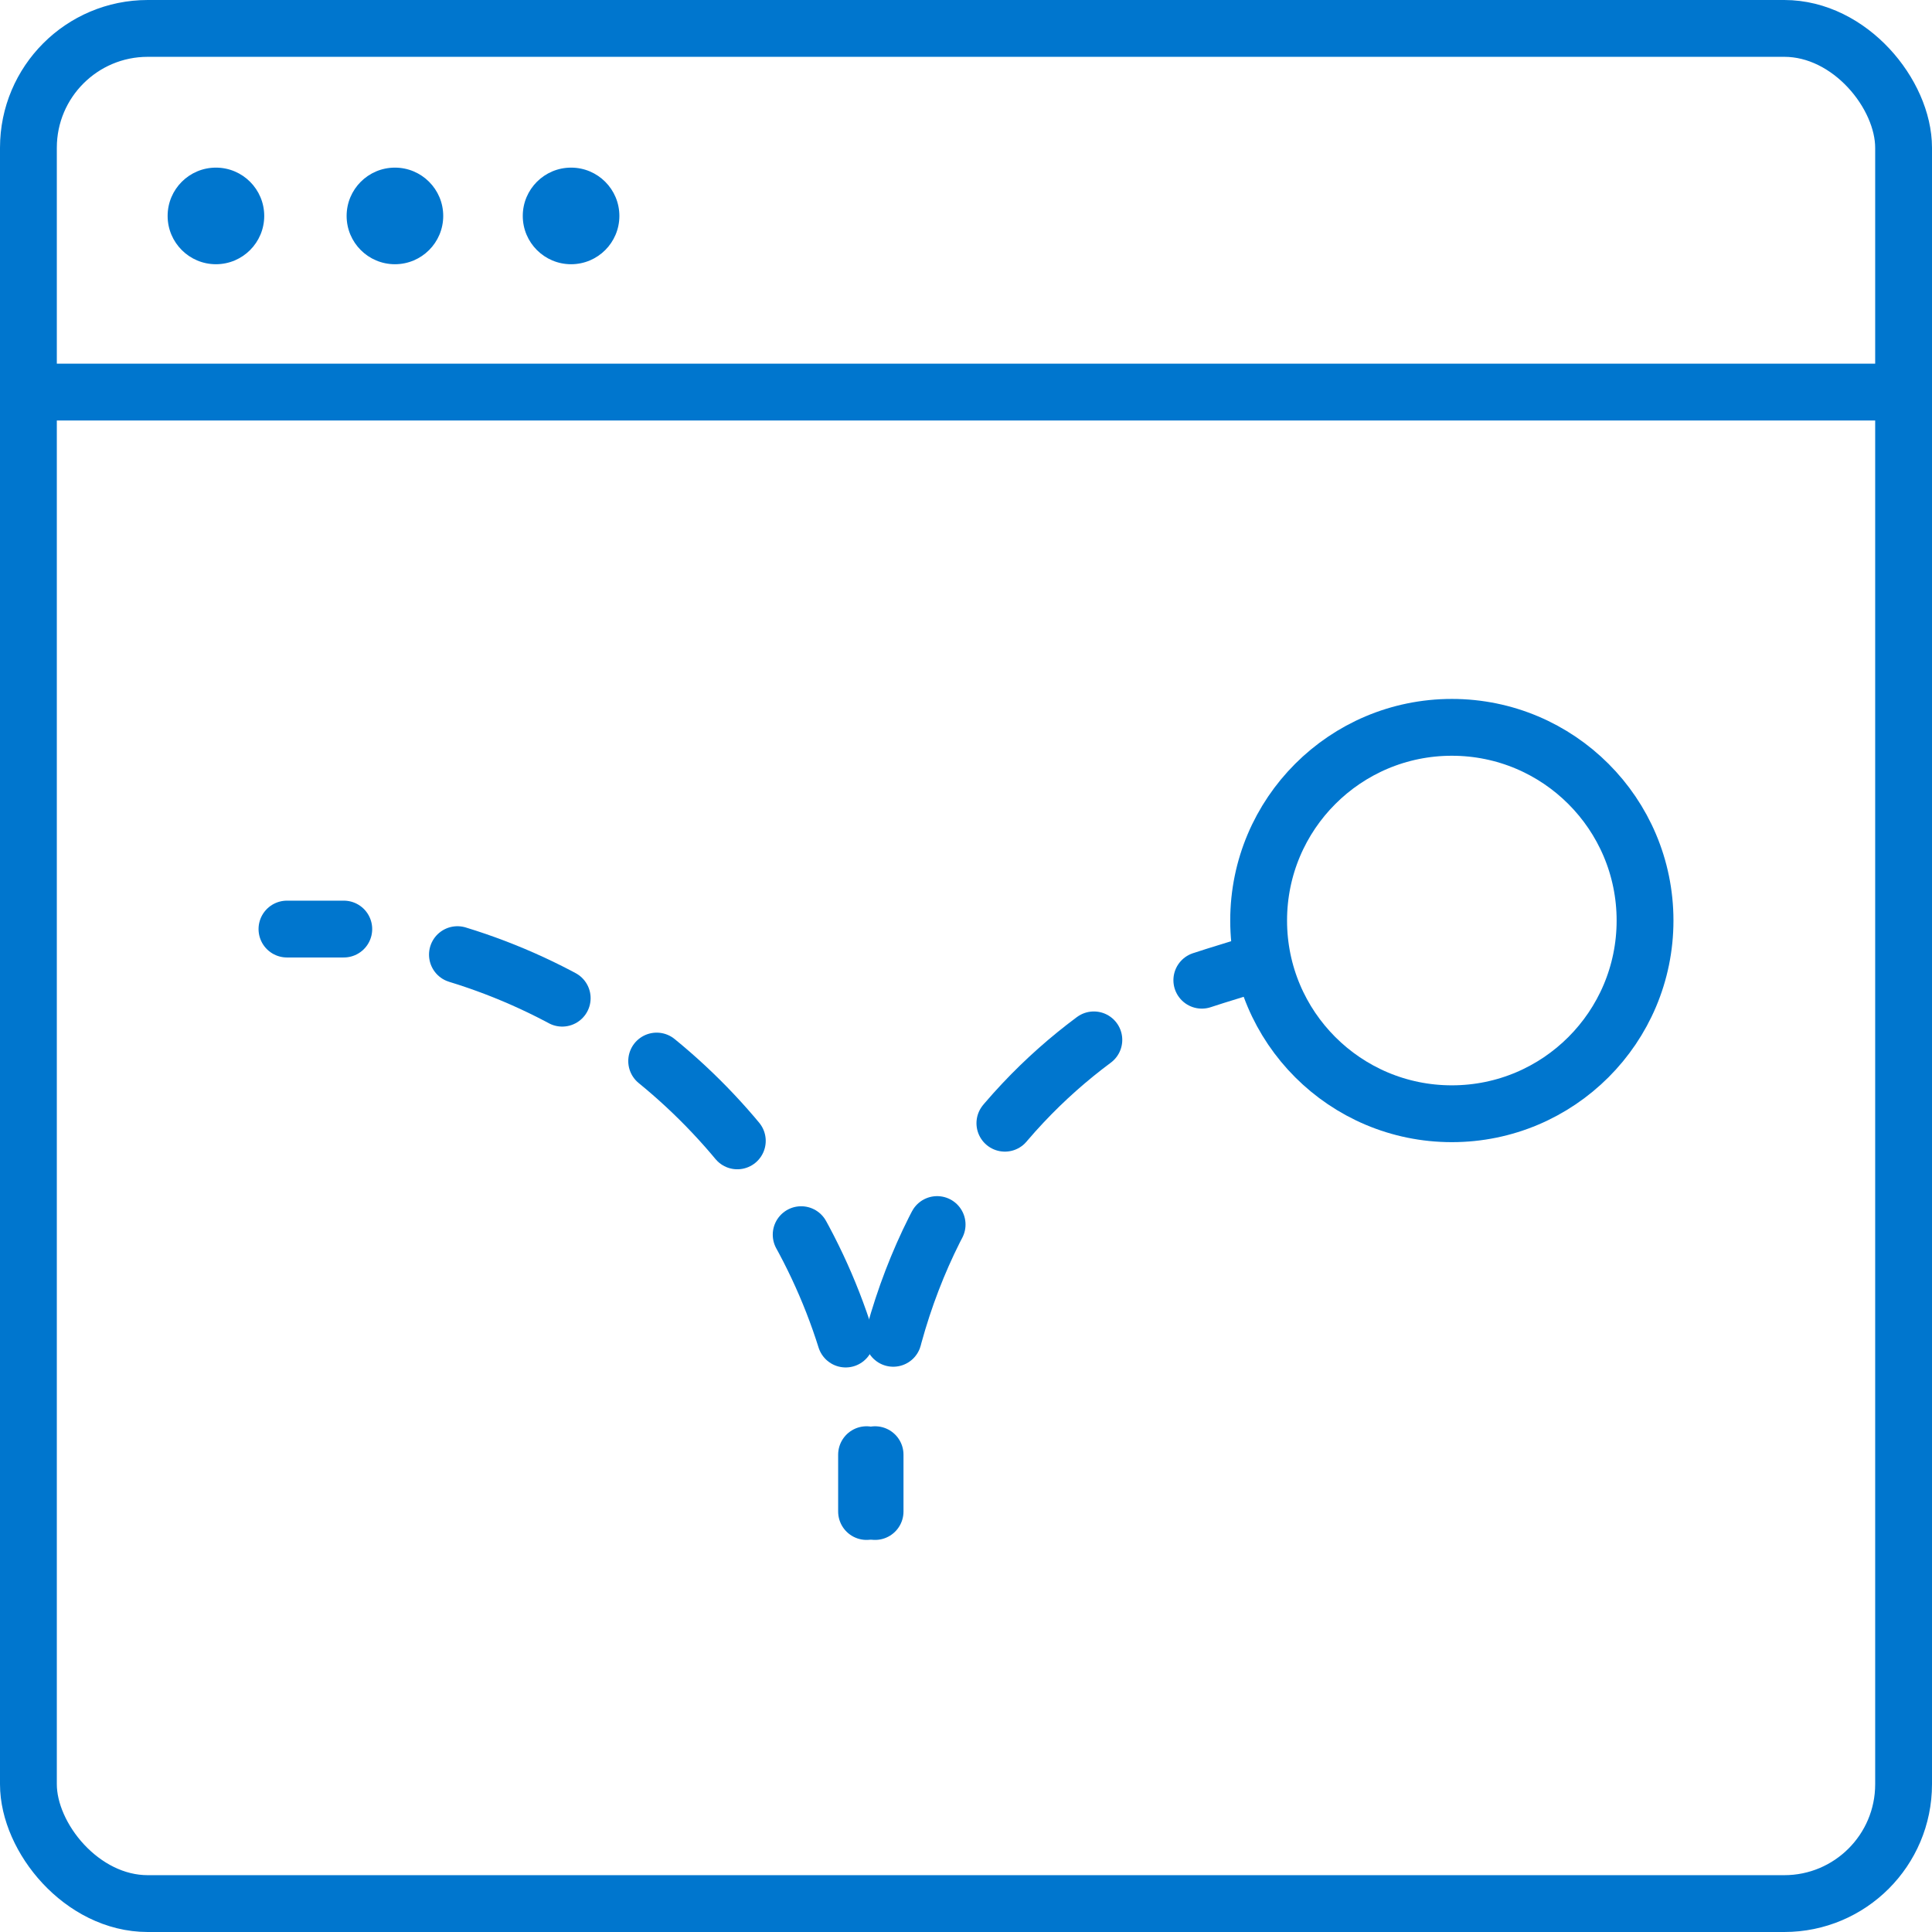
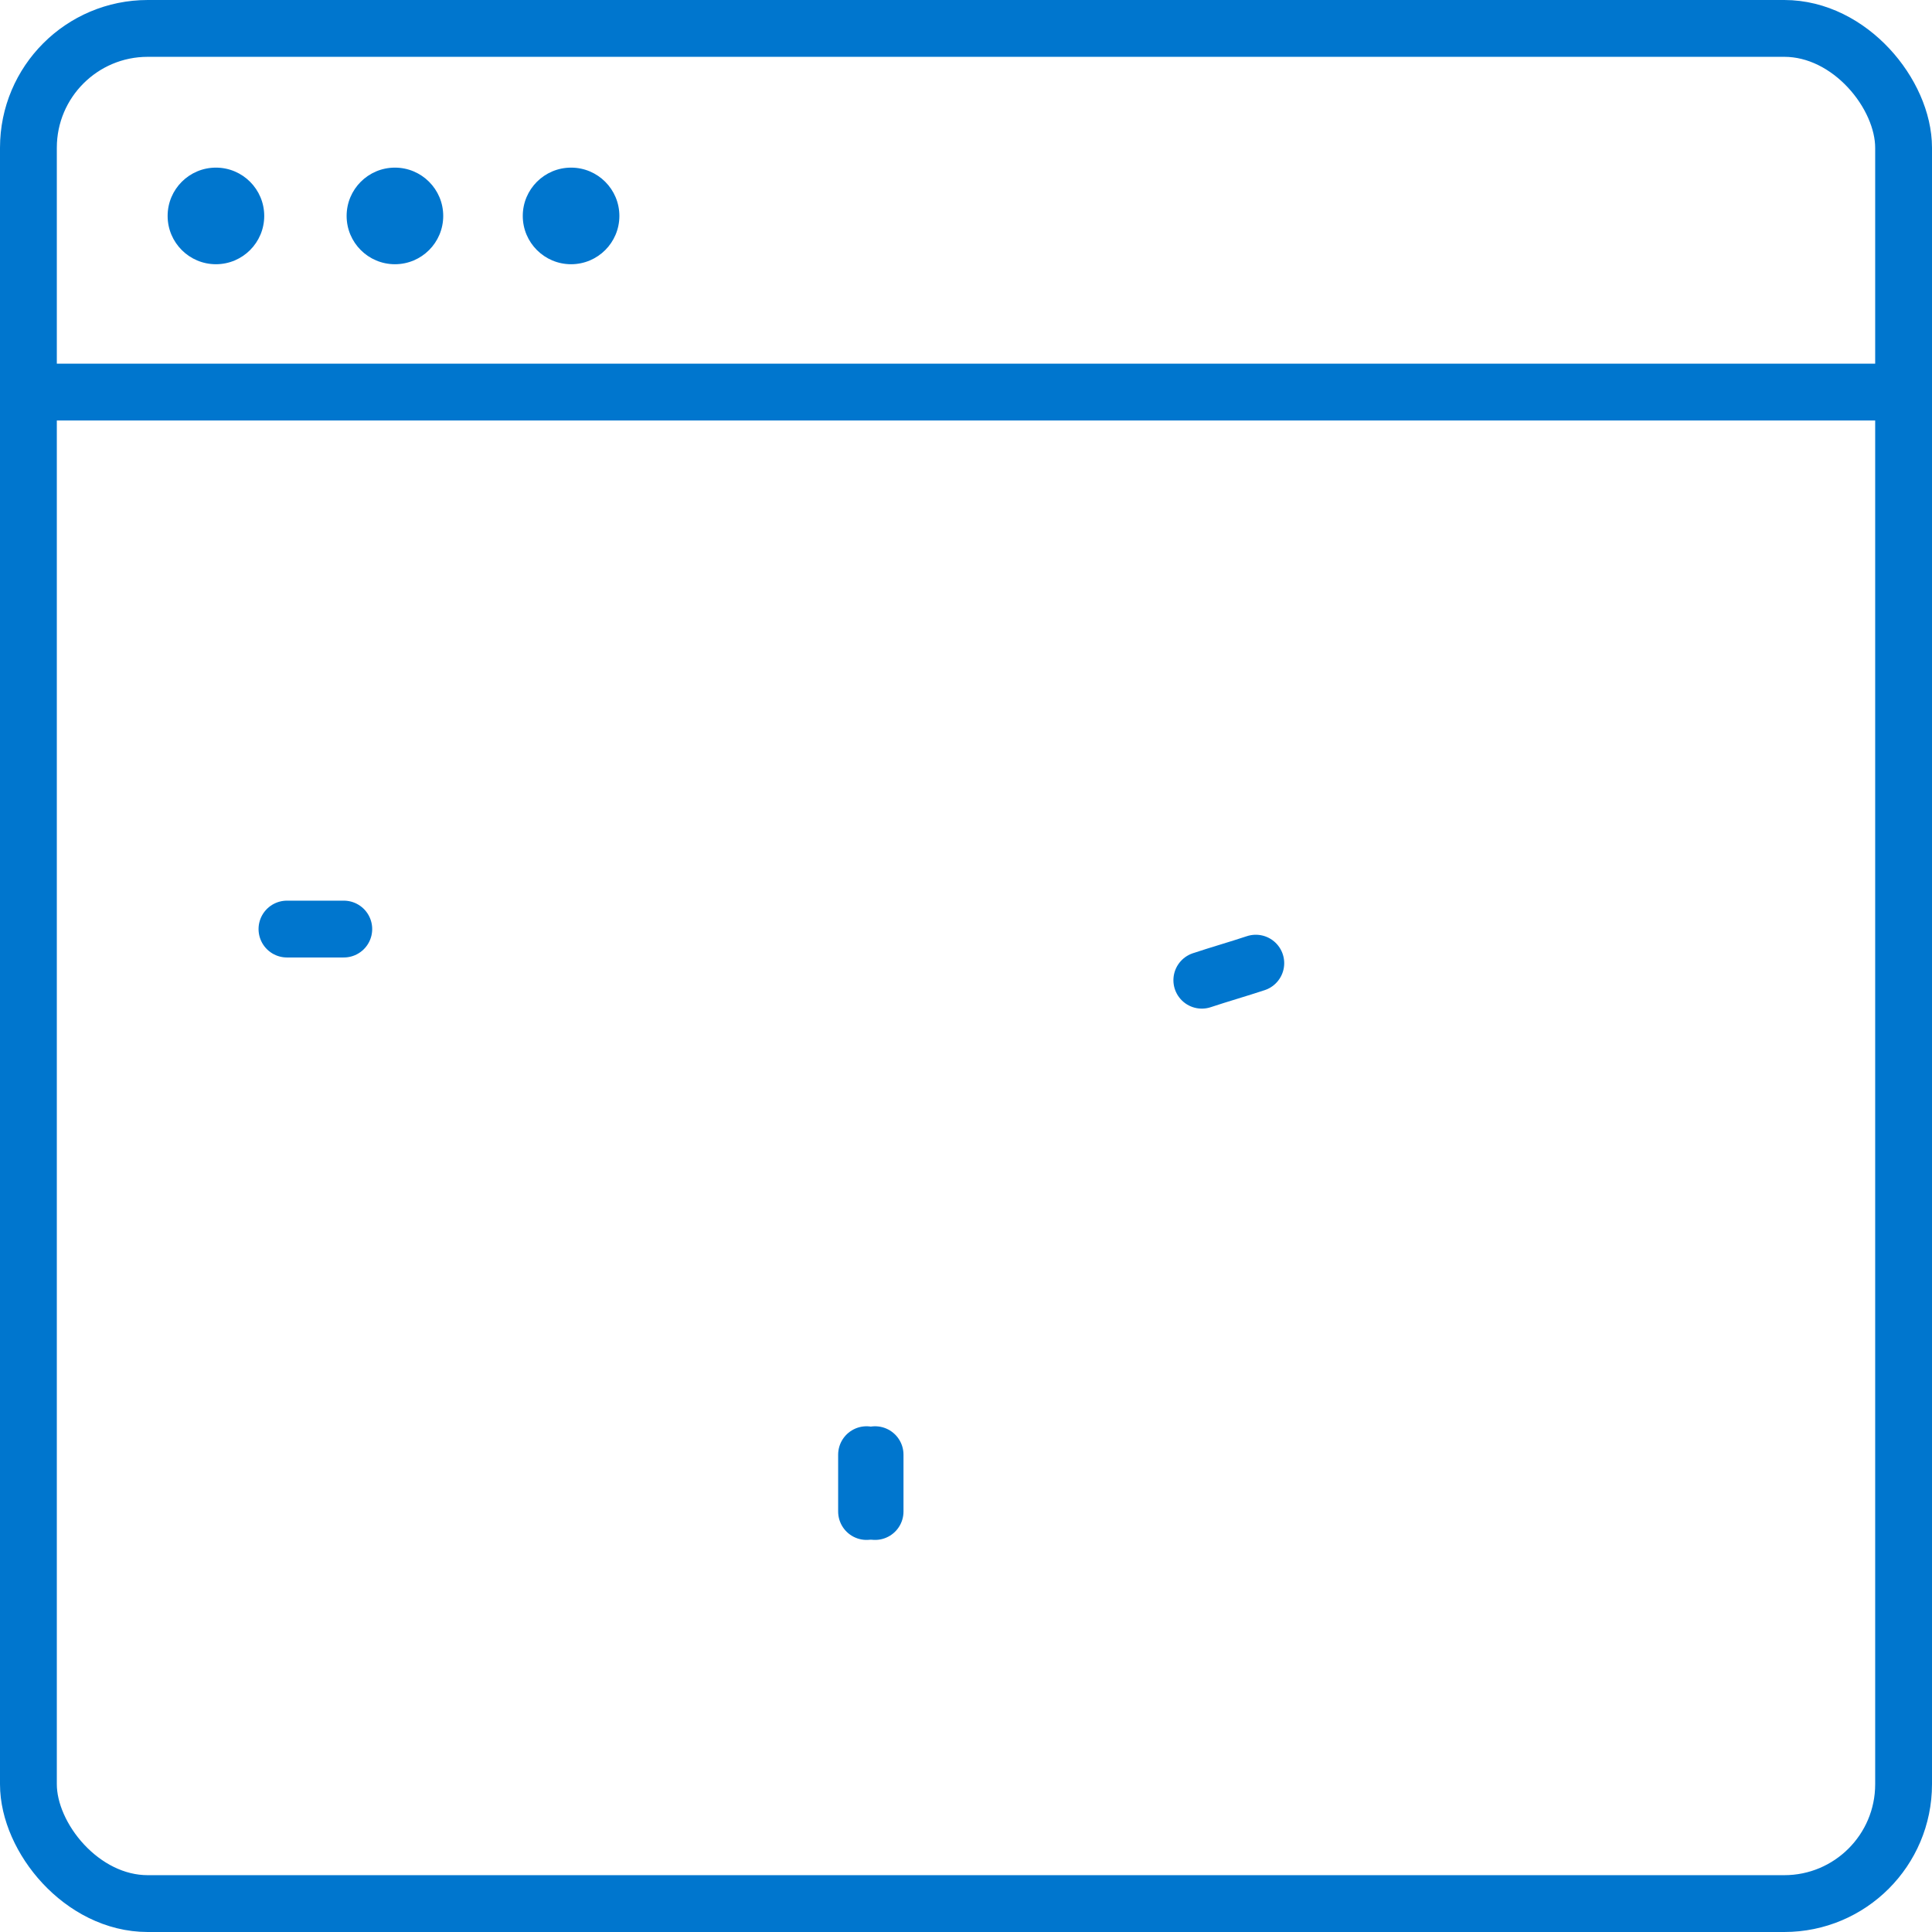
<svg xmlns="http://www.w3.org/2000/svg" version="1.1" viewBox="0 0 68 68">
  <defs>
    <style>
      .cls-1 {
        stroke-miterlimit: 10;
      }

      .cls-1, .cls-2, .cls-3, .cls-4 {
        fill: none;
        stroke: #0076ce;
        stroke-width: 2px;
      }

      .cls-5 {
        fill: #0076ce;
      }

      .cls-2, .cls-3, .cls-4 {
        stroke-linecap: round;
        stroke-linejoin: round;
      }

      .cls-3 {
        stroke-dasharray: 4 4;
      }

      .cls-4 {
        stroke-dasharray: 4.3 4.3;
      }
    </style>
  </defs>
  <g>
    <g id="Layer_1">
      <rect class="cls-1" x="1" y="1" width="66" height="66" rx="4.2" ry="4.2" />
      <line class="cls-1" x1="1.8" y1="13.8" x2="67.1" y2="13.8" />
      <circle class="cls-5" cx="7.6" cy="7.6" r="1.7" />
      <circle class="cls-5" cx="13.9" cy="7.6" r="1.7" />
      <circle class="cls-5" cx="20.1" cy="7.6" r="1.7" />
-       <circle class="cls-1" cx="51.1" cy="32.4" r="6.8" />
      <g>
        <path class="cls-2" d="M10.1,32.7c.7,0,1.3,0,2,0" />
-         <path class="cls-3" d="M16.1,33.6c7.2,2.2,12.7,8.2,14.2,15.6" />
        <path class="cls-2" d="M30.5,51.2c0,.7,0,1.3,0,2" />
      </g>
      <g>
        <path class="cls-2" d="M44.2,33.9c-.6.2-1.3.4-1.9.6" />
-         <path class="cls-4" d="M38.5,36.6c-3.5,2.6-6.5,6.7-7.5,12.5" />
        <path class="cls-2" d="M30.8,51.2c0,.6,0,1.3,0,2" />
      </g>
    </g>
  </g>
</svg>